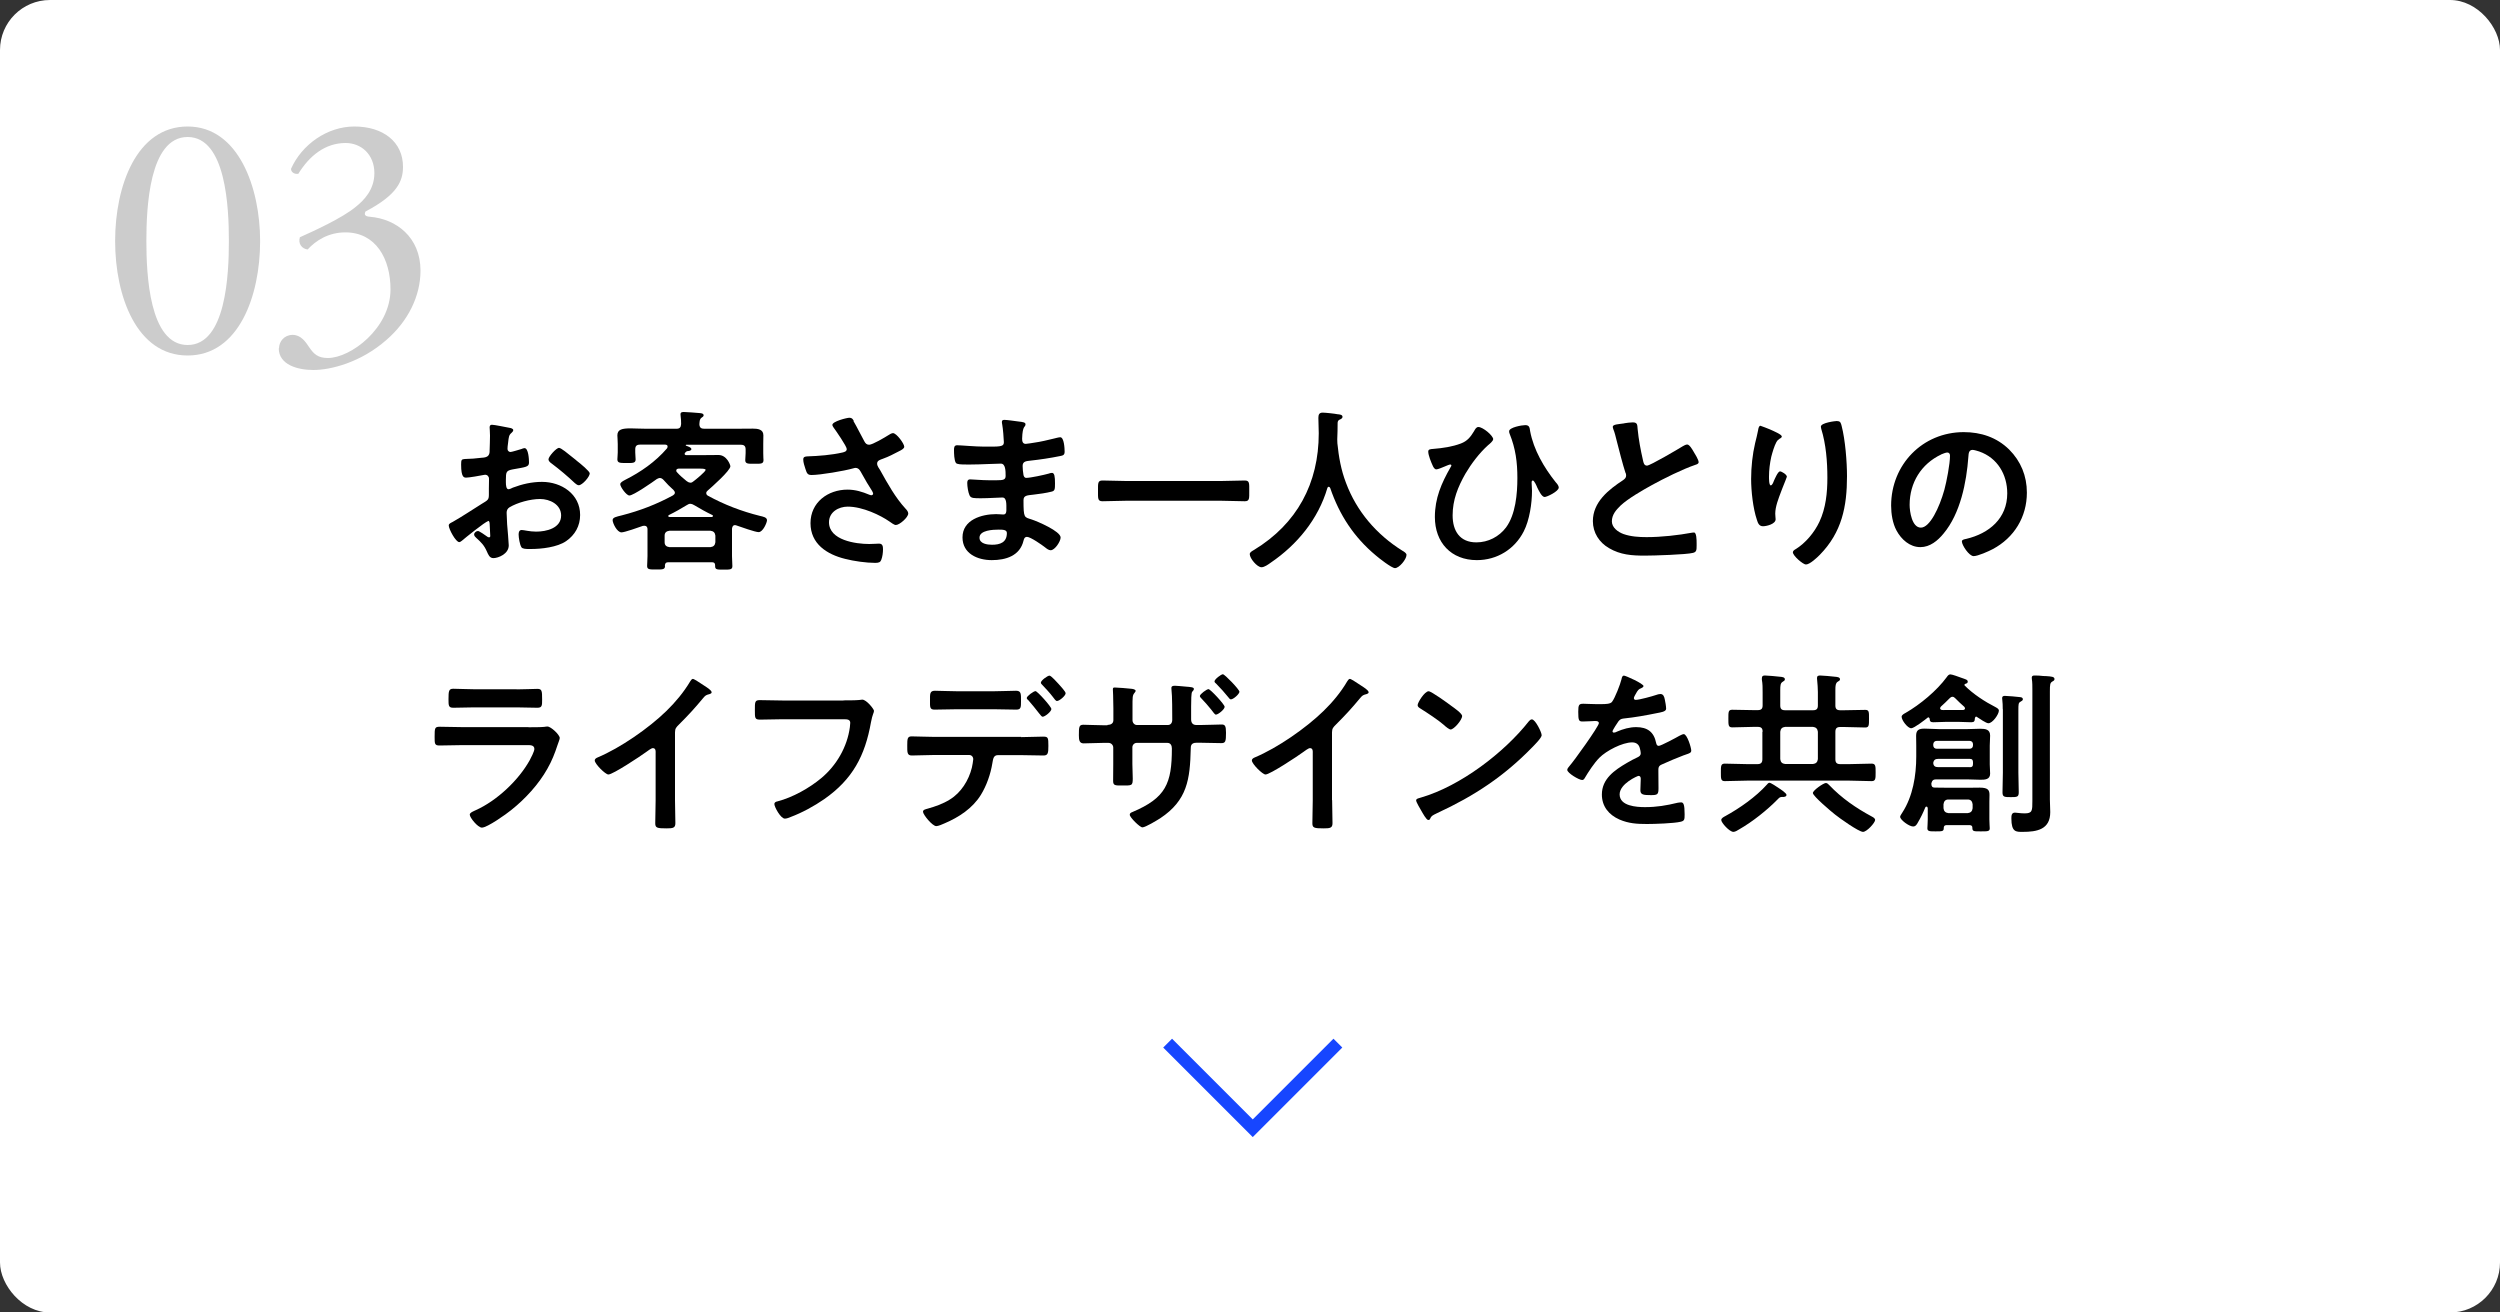
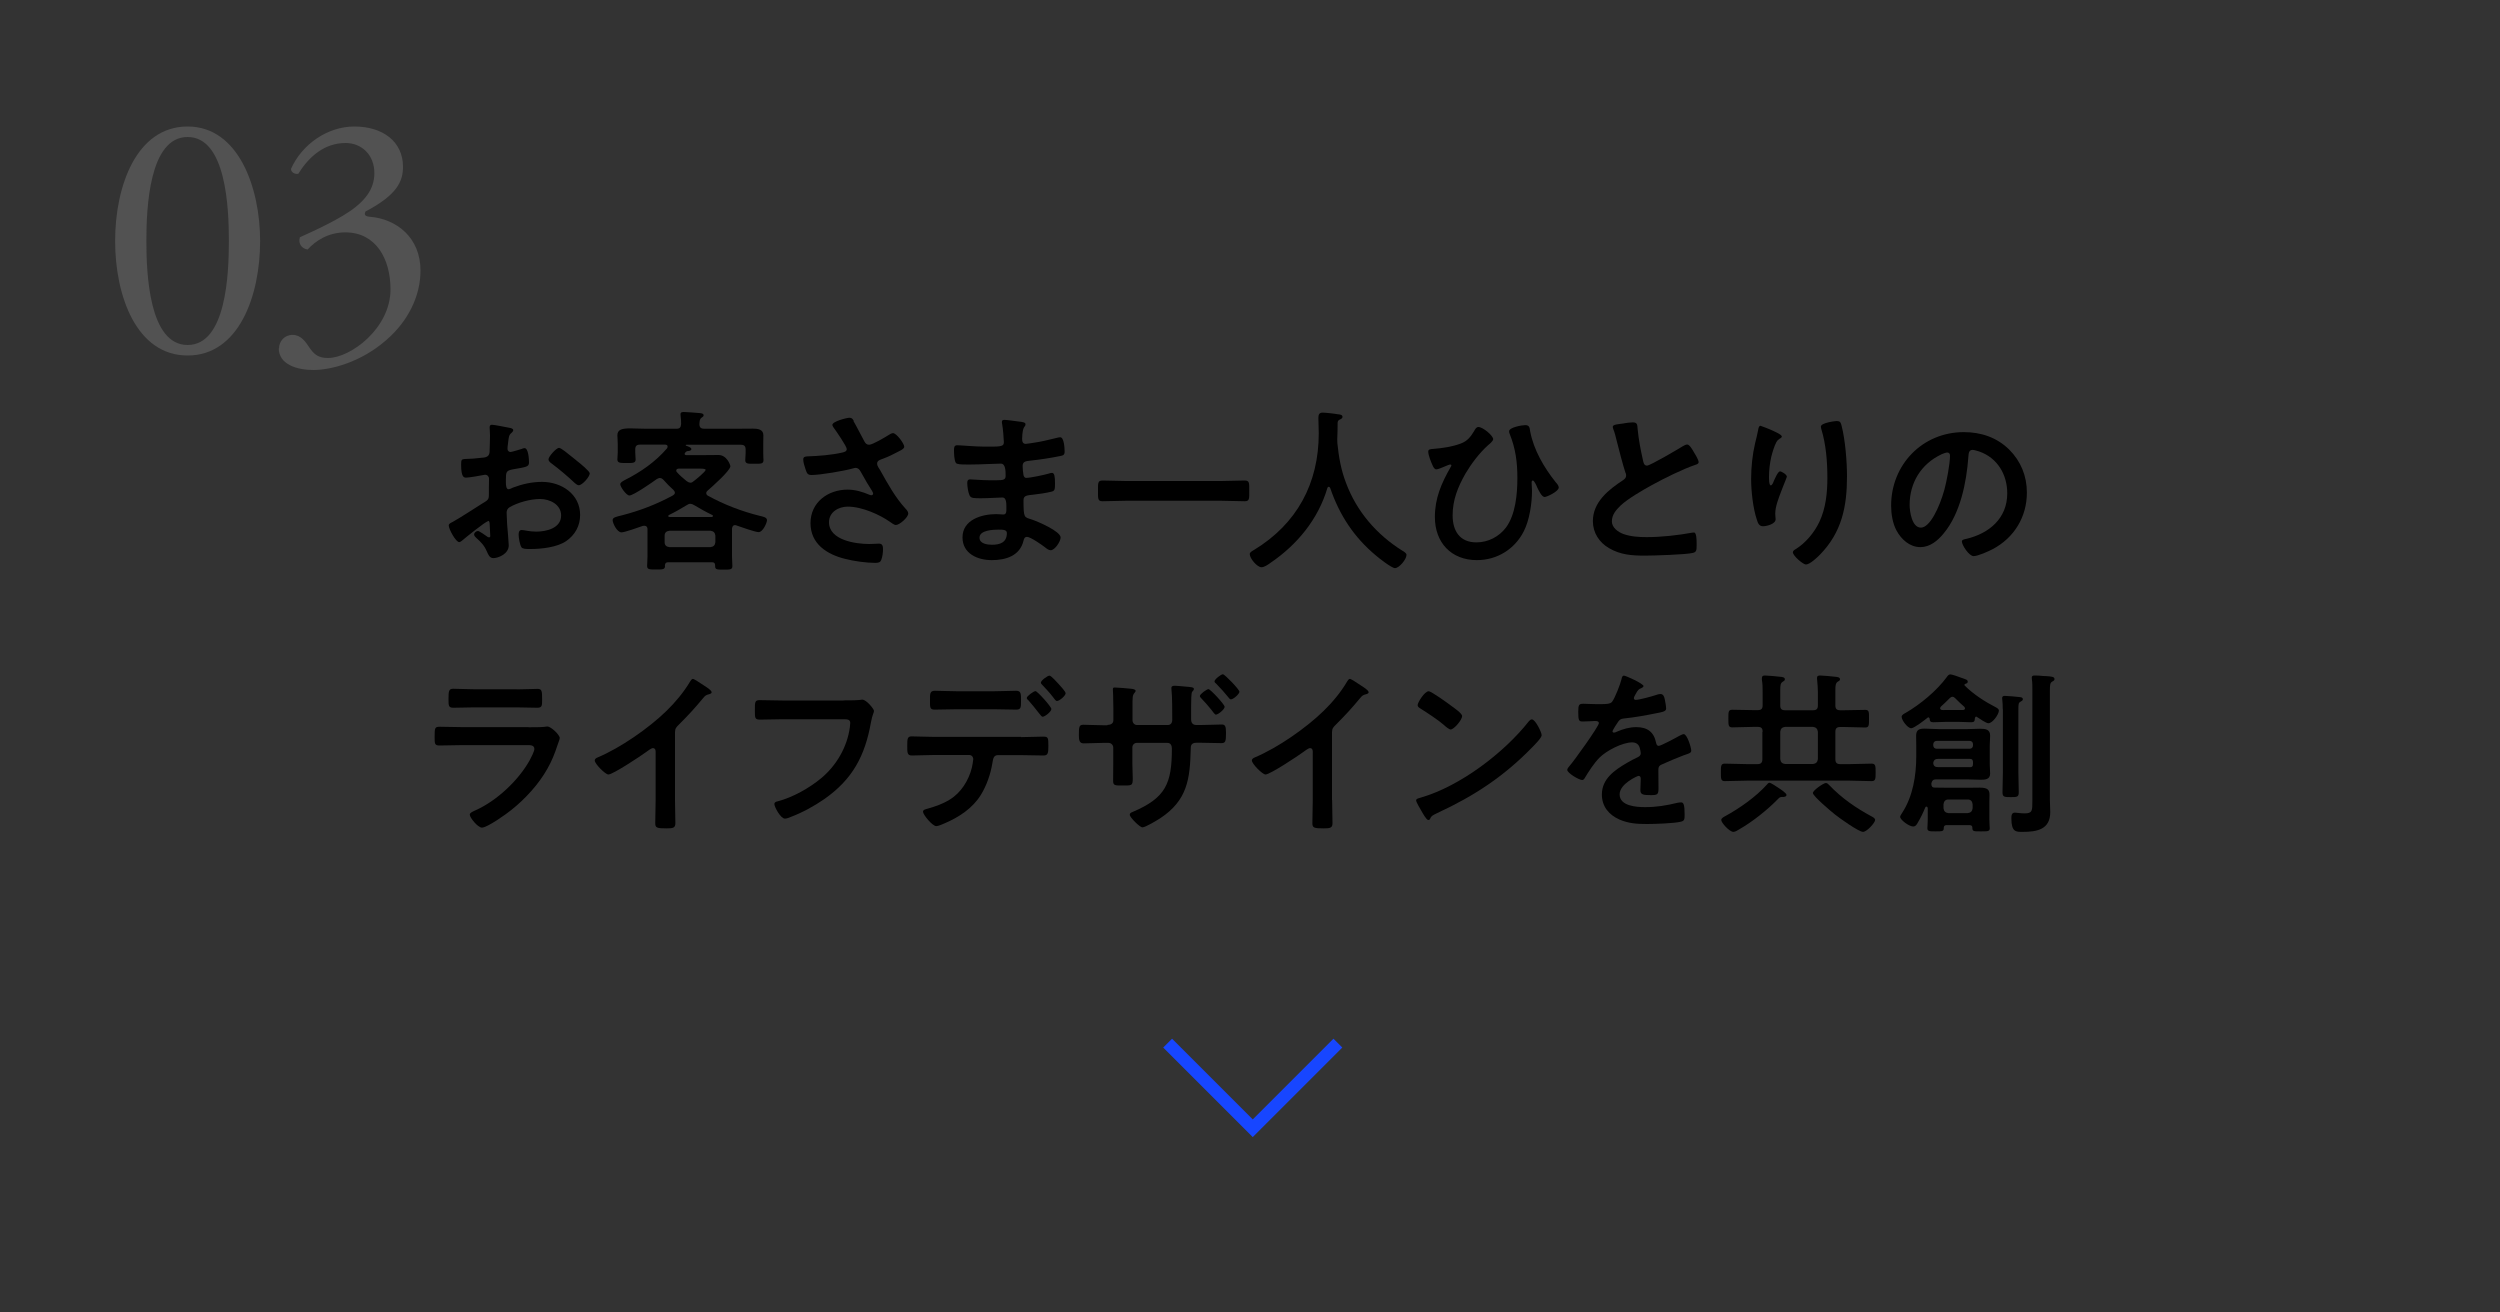
<svg xmlns="http://www.w3.org/2000/svg" id="_レイヤー_2" data-name="レイヤー 2" viewBox="0 0 200 105">
  <rect x="0" y="0" width="200" height="105" fill="#333333" stroke="none" />
  <defs>
    <style>
      .cls-1 {
        fill: gray;
      }

      .cls-2 {
        fill: none;
        stroke: #1746ff;
        stroke-miterlimit: 10;
      }

      .cls-3 {
        fill: #fff;
      }

      .cls-4 {
        opacity: .4;
      }
    </style>
  </defs>
  <g id="layout">
    <g>
      <g>
-         <rect class="cls-3" width="200" height="105" rx="4" ry="4" />
        <polyline class="cls-2" points="107.03 83.45 100.22 90.26 93.41 83.45" />
      </g>
      <g>
        <g class="cls-4">
          <path class="cls-1" d="M20.81,19.28c0,4.4-1.71,9.16-5.8,9.16s-5.8-4.76-5.8-9.16,1.71-9.16,5.8-9.16,5.8,4.93,5.8,9.16ZM11.71,19.28c0,2.63.22,8.32,3.3,8.32s3.3-5.68,3.3-8.32-.22-8.32-3.3-8.32-3.3,5.68-3.3,8.32Z" />
          <path class="cls-1" d="M22.32,27.88c0-.56.42-1.09,1.09-1.09s1.04.56,1.34,1.01c.36.53.7.84,1.48.84,1.82,0,5.01-2.38,5.01-5.49,0-2.46-1.18-4.56-3.61-4.56-1.37,0-2.38.67-3.02,1.37-.45-.06-.78-.45-.62-.98,1.06-.48,3.36-1.51,4.48-2.44.62-.5,1.48-1.34,1.48-2.69,0-1.48-1.04-2.41-2.3-2.41-1.65,0-2.91,1.04-3.78,2.46-.28.06-.59-.11-.59-.39.87-1.96,2.91-3.39,5.07-3.39,2.3,0,3.89,1.23,3.89,3.22,0,1.15-.45,2.24-3,3.58-.14.28,0,.39.34.42,2.13.17,4.06,1.65,4.06,4.31,0,2.02-.98,4.03-2.72,5.54-2.07,1.82-4.48,2.41-5.85,2.41-1.26,0-2.77-.42-2.77-1.74Z" />
        </g>
        <g>
          <path d="M39.02,41.71c-.17,0-1.83,1.34-2.07,1.55-.06.04-.14.11-.21.11-.28,0-.84-1.05-.84-1.33,0-.15.15-.2.32-.29.79-.45,1.53-.95,2.3-1.43.53-.32.59-.34.59-.77v-.48c0-.21.01-.42.01-.63v-.14c0-.18-.13-.32-.31-.32-.03,0-.06.01-.08.01-.27.06-1.22.22-1.43.22-.18,0-.41-.01-.41-1.04,0-.38.03-.43.29-.45.43-.01.92-.04,1.36-.1.18-.01.39-.03.52-.17.11-.13.11-.27.11-.42.01-.39.03-.78.03-1.18,0-.28-.03-.6-.03-.66,0-.11.04-.21.18-.21.21,0,1.15.2,1.43.25.08.01.28.06.28.18,0,.08-.08.17-.14.22-.21.17-.22.34-.27.77-.01.08-.03.2-.04.32,0,.06-.01.14-.01.2,0,.13.11.24.24.24.1,0,.74-.2.88-.24.07-.03.17-.07.24-.07.32,0,.36.91.36,1.15,0,.36-.24.36-1.3.55-.52.1-.55.2-.55.84v.2c0,.24.03.55.21.55.07,0,.27-.08.35-.13.74-.28,1.51-.46,2.33-.46,1.55,0,3.05.97,3.05,2.65,0,.87-.41,1.6-1.12,2.09-.71.49-1.97.63-2.82.63h-.17c-.22,0-.52-.01-.59-.15-.13-.2-.22-.77-.22-1.01,0-.18.04-.36.25-.36.17,0,.63.13,1.15.13.81,0,2-.27,2-1.29,0-.88-.9-1.32-1.68-1.32s-1.81.28-2.46.67c-.15.1-.22.24-.22.43,0,.17.03.73.04.92.03.29.13,1.55.13,1.69,0,.69-.85,1.02-1.23,1.02-.31,0-.41-.29-.52-.53-.22-.5-.45-.73-.85-1.09-.07-.07-.17-.15-.17-.27,0-.15.17-.28.31-.28.1,0,.59.34.71.43.04.04.11.08.17.08.08,0,.1-.06.1-.11,0-.01-.03-.59-.03-.62,0-.07-.01-.14-.01-.2-.01-.25-.01-.39-.15-.39ZM46.1,36.83c.38.29,1.08.88,1.08,1.04,0,.27-.6.95-.88.95-.11,0-.22-.1-.31-.17-.59-.56-1.21-1.08-1.86-1.57-.1-.07-.25-.18-.25-.34,0-.21.62-.91.84-.91.17,0,.74.48,1.05.73.11.08.22.18.34.27Z" />
          <path d="M53.41,35.72c0-.11-.1-.15-.2-.15h-2c-.28,0-.39.11-.39.38v.24c0,.18.03.43.03.57,0,.31-.28.28-.73.28-.49,0-.73.01-.73-.29,0-.14.03-.38.03-.56v-.67c0-.29-.03-.55-.03-.69,0-.48.38-.56,1.06-.56.35,0,.77.03,1.26.03h2.4c.27,0,.36-.11.38-.38,0-.22-.01-.42-.04-.64-.01-.04-.01-.1-.01-.14,0-.17.14-.18.27-.18.28,0,.9.06,1.19.08.11.01.39.01.39.18,0,.1-.08.13-.17.2-.17.13-.15.32-.17.52.01.27.14.36.39.36h2.41c.49,0,.99-.01,1.48-.01.36,0,.84.04.84.53,0,.11-.01.42-.01.7v.73c0,.11.01.28.01.39.01.04.01.11.01.17,0,.32-.25.29-.73.29-.45,0-.73.03-.73-.28,0-.17.03-.39.03-.57v-.29c0-.27-.11-.38-.39-.38h-4.34c-.06,0-.06.03-.06.04,0,.03.03.04.04.04.15.06.41.13.41.27,0,.1-.14.14-.22.15-.14.01-.17.01-.29.15-.01.03-.03.04-.03.08,0,.07.07.1.13.1h1.36c.41,0,.81-.01,1.22-.01.67,0,.95.8.95.9,0,.35-1.5,1.67-1.82,1.95-.07.06-.11.11-.11.2,0,.1.06.17.14.21,1.29.71,2.7,1.25,4.15,1.61.25.06.57.11.57.35,0,.18-.32.95-.67.95-.27,0-1.44-.42-1.76-.53-.04-.01-.07-.03-.13-.03-.17,0-.22.14-.24.28v2.2c0,.25.03.57.03.8,0,.28-.18.28-.69.28s-.69.01-.69-.27v-.07c0-.18-.08-.25-.25-.25h-3.5c-.18,0-.25.07-.27.25,0,.01.01.03.01.06,0,.28-.22.27-.73.27s-.7,0-.7-.28c0-.15.03-.55.03-.8v-2.17c-.01-.14-.08-.25-.24-.25-.06,0-.07,0-.13.01-.31.11-1.46.52-1.71.52-.36,0-.71-.74-.71-.98,0-.22.29-.27.73-.38,1.47-.38,2.77-.88,4.1-1.6.08-.06.15-.11.15-.22,0-.08-.06-.14-.11-.21-.28-.25-.55-.52-.8-.81-.08-.08-.17-.15-.29-.15-.08,0-.15.04-.24.08-.34.25-1.88,1.32-2.2,1.32-.24,0-.73-.69-.73-.9,0-.15.21-.25.39-.35,1.25-.63,2.42-1.44,3.35-2.52.03-.04.04-.07.04-.13ZM56.84,43.77c.24-.03.36-.15.39-.39v-.53c-.03-.24-.15-.36-.39-.39h-3.29c-.24.03-.38.15-.38.39v.53c0,.24.14.36.38.39h3.29ZM55.25,40.3c-.11,0-.21.04-.29.1-.48.29-.95.56-1.44.8-.03.01-.06.04-.06.08,0,.06.06.08.1.08h3.4s.08-.04.08-.08-.03-.07-.06-.08c-.52-.25-.94-.49-1.43-.78-.1-.06-.2-.11-.31-.11ZM55.22,38.62c.11,0,.2-.06.28-.13.15-.11.95-.76.95-.9,0-.08-.2-.1-.42-.1h-1.75c-.08.01-.18.04-.18.15,0,.06.01.1.06.14.22.25.49.48.76.7.1.07.18.13.31.13Z" />
          <path d="M68.28,33.69c.31.53.57,1.08.87,1.62.08.15.18.27.38.27.27,0,1.26-.59,1.53-.76.1-.07.27-.17.38-.17.28,0,.9.84.9,1.09,0,.15-.24.27-.42.36-.49.25-.77.41-1.29.6-.18.07-.46.13-.46.38,0,.21.14.36.24.53.6,1.08,1.22,2.2,2.03,3.08.1.1.22.25.22.39,0,.31-.7.92-.99.92-.15,0-.36-.18-.53-.29-.69-.48-2.12-1.18-3.32-1.18-.73,0-1.5.43-1.5,1.25,0,1.44,2.14,1.74,3.22,1.74.32,0,.6-.03.78-.03.28,0,.32.2.32.45,0,.27-.04.59-.14.85-.07.18-.18.24-.48.24-.73,0-1.71-.14-2.41-.32-1.46-.36-2.77-1.2-2.77-2.86s1.39-2.68,2.96-2.68c.63,0,1.18.17,1.75.41.04.01.1.04.15.04.07,0,.15-.04.15-.13,0-.07-.06-.15-.08-.21-.31-.48-.53-.85-.81-1.36-.13-.22-.22-.49-.53-.49-.07,0-.11.03-.18.04-.69.2-2.63.53-3.32.53-.31,0-.38-.11-.5-.5-.07-.22-.17-.5-.17-.74,0-.22.15-.24.34-.25.9-.03,1.93-.11,2.8-.31.15-.04.34-.08.34-.28,0-.21-.87-1.47-1.05-1.71-.04-.07-.1-.14-.1-.22,0-.28,1.16-.57,1.36-.57s.27.1.35.25Z" />
          <path d="M81.48,33.72c.36.04.56.07.56.22,0,.27-.24.03-.27,1.16,0,.2.04.41.29.41.06,0,.6-.08.7-.1.45-.06,1.09-.21,1.53-.32.13-.03.41-.11.53-.11.31,0,.35.91.35,1.15,0,.28-.13.31-.39.36-.73.15-1.6.28-2.34.36-.29.04-.63.03-.63.42,0,.17.03.56.07.74.03.08.06.22.22.22.34,0,1.44-.24,1.79-.34.08-.03.18-.06.27-.06.2,0,.24.31.24.84,0,.46-.01.6-.27.66-.38.1-1.05.2-1.44.24-.53.06-.81.06-.81.45,0,1.46.06,1.34.66,1.54.46.15,2.31.94,2.31,1.44,0,.31-.46,1.02-.8,1.02-.15,0-.32-.13-.43-.22-.25-.2-1.18-.85-1.46-.85-.22,0-.25.21-.28.31-.29,1.2-1.4,1.55-2.54,1.55s-2.34-.52-2.34-1.82c0-1.41,1.53-1.86,2.69-1.86.17,0,.49.03.58.03.24,0,.24-.25.24-.39,0-.45.03-.97-.32-.97-.29,0-1.08.06-1.68.06s-.84.01-.95-.24c-.11-.24-.18-.71-.18-.98,0-.17.04-.29.24-.29.17,0,.95.07,1.49.07h.63c.52,0,.71-.04.71-.35,0-.41-.01-.98-.38-.98-.49,0-1.61.07-2.37.07h-.42c-.38,0-.73-.01-.81-.13-.14-.21-.15-.77-.15-1.02,0-.2.01-.39.25-.39.29,0,1.47.11,2.16.11,1.23,0,1.58.03,1.58-.35,0-.22-.08-1.16-.13-1.4-.01-.07-.03-.15-.03-.22,0-.14.08-.17.21-.17.21,0,.87.1,1.12.13ZM78.36,43.02c0,.48.63.56,1,.56.64,0,1.19-.18,1.19-.94,0-.27-.34-.27-.66-.27-.43,0-1.53.04-1.53.64Z" />
          <path d="M90.08,40.06c-.63,0-1.26.04-1.88.04-.39,0-.36-.22-.36-.83s-.03-.83.36-.83c.62,0,1.25.04,1.88.04h7.62c.63,0,1.26-.04,1.88-.04.39,0,.36.22.36.83s.03.83-.36.83c-.63,0-1.25-.04-1.88-.04h-7.62Z" />
          <path d="M106.3,38.94c-.06,0-.1.06-.11.1-.73,2.49-2.42,4.54-4.54,5.98-.18.13-.5.36-.73.36-.35,0-.94-.71-.94-1.05,0-.15.18-.24.35-.34,3.43-2.09,5.17-5.32,5.17-9.33,0-.41-.03-.81-.03-1.23,0-.25.06-.42.34-.42.21,0,.97.08,1.2.13.14.01.39.03.39.2,0,.14-.15.2-.25.24-.1.06-.13.13-.14.24,0,.43-.01.88-.03,1.33,0,.1.01.21.01.31.11,1.09.29,2.13.69,3.17.85,2.28,2.44,4.13,4.5,5.42.14.08.34.2.34.34,0,.36-.59,1.06-.92,1.06-.27,0-1.3-.81-1.54-1.02-1.75-1.46-2.91-3.24-3.64-5.38-.03-.06-.06-.1-.11-.1Z" />
          <path d="M119.45,35.14c0,.15-.29.38-.41.48-.69.62-1.34,1.48-1.81,2.28-.6,1.06-1.02,2.09-1.02,3.33s.57,2.16,1.9,2.16c.94,0,1.81-.45,2.37-1.19.77-1.04.91-2.7.91-3.96s-.14-2.35-.62-3.54c-.03-.06-.04-.14-.04-.2,0-.31,1.02-.49,1.29-.49.34,0,.35.21.39.48.28,1.5,1.11,2.91,2.04,4.08.1.11.25.28.25.43,0,.31-.95.76-1.13.76-.24,0-.49-.56-.59-.76-.04-.11-.24-.56-.35-.56-.1,0-.1.11-.1.18,0,.22.03.43.03.64,0,1.01-.2,2.35-.66,3.25-.73,1.43-2.14,2.3-3.75,2.3-2.06,0-3.36-1.41-3.36-3.45,0-1.5.52-2.7,1.26-3.99.01-.03.06-.08.06-.13s-.04-.08-.1-.08c-.07,0-.36.13-.46.17-.13.06-.53.22-.64.22-.15,0-.24-.18-.29-.29-.13-.28-.36-.84-.36-1.13,0-.18.13-.2.42-.22.74-.06,1.5-.17,2.19-.43.52-.2.77-.52,1.05-.98.08-.14.17-.34.35-.34.36,0,1.19.69,1.19.99Z" />
          <path d="M129.95,33.86c.21-.03.45-.07.67-.07.39,0,.36.21.39.53.08.84.24,1.68.43,2.51.04.18.08.42.32.42.25,0,2.49-1.32,2.86-1.55.11-.06.24-.14.36-.14.18,0,.42.42.5.56.11.18.41.66.41.85,0,.14-.15.18-.27.22-1.01.34-2.51,1.09-3.46,1.61-.74.41-1.93,1.09-2.52,1.65-.36.35-.69.73-.69,1.26,0,.5.49.85.92,1.01.59.21,1.25.25,1.86.25,1.18,0,2.52-.15,3.66-.36.04-.01.08-.01.13-.01.2,0,.21.57.21.87v.17c0,.36-.01.52-.29.59-.53.14-3.18.22-3.85.22-1.04,0-1.95-.06-2.87-.6-.78-.45-1.29-1.23-1.29-2.16,0-1.53,1.26-2.52,2.42-3.28.14-.1.24-.2.24-.36,0-.11-.01-.17-.06-.25-.17-.5-.56-1.99-.7-2.56-.08-.32-.15-.63-.27-.92-.01-.06-.04-.11-.04-.17,0-.21.46-.21.91-.28Z" />
          <path d="M142.55,34.91c0,.08-.1.15-.17.18-.14.1-.18.13-.27.28-.17.31-.32.83-.41,1.18-.11.5-.18,1.05-.18,1.57,0,.11-.01.71.14.71.11,0,.2-.22.25-.36.07-.15.32-.76.49-.76.13,0,.55.25.55.43,0,.04-.21.53-.34.87l-.13.34c-.2.53-.46,1.18-.46,1.74,0,.2.03.35.03.45,0,.39-.74.56-1.01.56-.31,0-.41-.25-.49-.52-.31-.91-.46-2.3-.46-3.26s.11-1.98.32-2.87c.08-.35.18-.69.24-1.04.01-.1.06-.35.18-.35.04,0,.66.25.76.29.31.14.95.41.95.56ZM146.98,33.69c.27,0,.29.17.35.38.29,1.12.43,2.87.43,4.03,0,2.42-.41,4.48-2.17,6.28-.22.22-.8.78-1.12.78-.22,0-1.04-.69-1.04-.98,0-.11.13-.2.21-.24.8-.49,1.51-1.34,1.91-2.19.52-1.11.64-2.34.64-3.53,0-1.29-.11-2.68-.49-3.91-.01-.06-.03-.13-.03-.18,0-.31,1.15-.45,1.3-.45Z" />
          <path d="M160.73,35.96c.94.94,1.42,2.12,1.42,3.45,0,1.95-1.02,3.61-2.73,4.52-.32.17-1.19.56-1.53.56-.36,0-.94-.87-.94-1.18,0-.14.21-.17.35-.2,1.83-.43,3.28-1.64,3.28-3.64,0-1.5-.78-2.84-2.24-3.35-.13-.04-.41-.13-.53-.13-.32,0-.32.31-.34.55-.15,2.05-.64,4.54-1.99,6.15-.46.56-1.08,1.08-1.85,1.08-.85,0-1.53-.62-1.91-1.33-.31-.57-.43-1.33-.43-1.99,0-3.28,2.51-5.88,5.81-5.88,1.37,0,2.63.41,3.63,1.39ZM155.29,36.36c-1.6.76-2.52,2.26-2.52,4.03,0,.52.18,1.82.9,1.82s1.48-1.6,1.88-3.03c.18-.67.45-2.06.45-2.73,0-.14-.07-.25-.22-.25-.11,0-.36.1-.48.15Z" />
          <path d="M42.28,58.18c.32,0,.97,0,1.26-.03.07-.01.18-.03.25-.03.29,0,.99.67.99.92,0,.1-.11.36-.18.57-.22.67-.45,1.26-.81,1.89-.7,1.25-1.78,2.42-2.9,3.31-.39.32-1.91,1.4-2.34,1.4-.32,0-.97-.8-.97-1.04,0-.17.35-.29.49-.36,1.68-.76,3.4-2.37,4.3-3.98.1-.18.38-.73.38-.91,0-.34-.38-.31-.6-.31h-5.21c-.59,0-1.18.03-1.78.03-.39,0-.39-.14-.39-.69,0-.71.01-.81.41-.81.59,0,1.19.03,1.79.03h5.31ZM41.34,55.15c.57,0,1.29-.04,1.65-.04s.38.15.38.85c0,.48,0,.66-.38.66-.56,0-1.11-.03-1.65-.03h-3.43c-.55,0-1.09.03-1.64.03-.39,0-.39-.17-.39-.69,0-.66.03-.83.38-.83.39,0,1.11.04,1.65.04h3.43Z" />
          <path d="M54,64.02c0,.62.03,1.23.03,1.83,0,.38-.18.42-.7.42-.77,0-.91-.04-.91-.41,0-.6.03-1.2.03-1.81v-3.81c0-.08.04-.39-.22-.39-.14,0-.43.24-.55.32-.42.31-2.65,1.79-3.01,1.79-.24,0-1.09-.85-1.09-1.12,0-.14.13-.2.22-.24,1.83-.77,4.09-2.34,5.5-3.71.73-.71,1.39-1.5,1.91-2.37.04-.07.13-.21.22-.21s.53.29.95.57c.15.1.55.34.55.5,0,.08-.07.11-.14.14-.31.08-.35.1-.55.34-.67.81-1.18,1.36-1.92,2.1-.21.21-.32.31-.32.63v5.41Z" />
          <path d="M67.47,56.03c.29,0,.98,0,1.26-.03.06,0,.21-.03.25-.03.34,0,.94.76.94.9s-.13.29-.24.9c-.48,2.7-1.47,4.57-3.74,6.16-.81.56-1.76,1.08-2.69,1.43-.14.06-.32.13-.46.13-.34,0-.84-.94-.84-1.16,0-.15.13-.2.25-.22,1.22-.32,2.54-1.06,3.49-1.85,1.23-1.02,2.09-2.51,2.3-4.09.01-.08.03-.25.03-.34,0-.27-.24-.29-.49-.29h-4.97c-.59,0-1.16.03-1.75.03-.43,0-.42-.13-.42-.76s-.01-.8.38-.8c.6,0,1.21.03,1.81.03h4.9Z" />
          <path d="M81.68,58.97c.59,0,1.18-.04,1.76-.04.41,0,.43.07.43.74,0,.57-.03.77-.39.77-.6,0-1.21-.03-1.81-.03h-1.83c-.39,0-.39.35-.45.64-.14.87-.46,1.79-.92,2.54-.67,1.08-1.76,1.79-2.91,2.28-.15.07-.5.22-.66.22-.31,0-1.06-.92-1.06-1.15,0-.17.21-.2.38-.25.63-.18,1.21-.38,1.77-.73.9-.55,1.51-1.54,1.76-2.55.03-.13.11-.57.11-.67,0-.2-.14-.34-.32-.34h-2.84c-.59,0-1.22.04-1.76.04-.38,0-.36-.27-.36-.8s.01-.73.35-.73c.49,0,1.16.04,1.78.04h6.99ZM79.53,55.3c.62,0,1.29-.04,1.76-.04.42,0,.39.28.39.84,0,.48,0,.67-.38.67-.59,0-1.19-.03-1.78-.03h-2.98c-.59,0-1.18.03-1.78.03-.39,0-.36-.22-.36-.73s-.03-.78.39-.78c.45,0,1.12.04,1.75.04h2.98ZM84.11,56.72c0,.21-.52.62-.7.62-.07,0-.17-.13-.29-.28-.27-.36-.56-.7-.85-1.04-.06-.04-.13-.11-.13-.18,0-.15.55-.55.7-.55s1.27,1.25,1.27,1.43ZM84.69,54.72c.11.13.56.6.56.74,0,.2-.5.62-.69.62-.1,0-.2-.15-.35-.35-.22-.29-.57-.67-.83-.94-.06-.06-.11-.11-.11-.18,0-.17.53-.56.69-.56.13,0,.62.55.73.67Z" />
          <path d="M88.61,57.99c.36,0,.46-.21.46-.36v-.95c0-.78-.04-1.53-.04-1.54,0-.11.04-.14.14-.14.24,0,1.05.07,1.32.1.1.01.36.04.36.17,0,.06-.06.11-.08.15-.18.21-.17.32-.17,1.23v.97c0,.2.15.38.35.38h2.48c.2,0,.35-.14.35-.42,0-.5,0-1.96-.06-2.38-.01-.06-.01-.11-.01-.17,0-.13.1-.17.29-.17.18,0,.48.04.87.07.36.03.64.04.64.18,0,.08-.04.13-.14.24-.07.08-.08.7-.08,1.18v1.02c0,.29.14.45.42.45h.38c.55,0,1.2-.04,1.64-.04.27,0,.35.11.35.66,0,.7-.04.83-.38.83-.55,0-1.08-.03-1.61-.03h-.38c-.45,0-.45.29-.45.48-.06,2.44-.27,4.12-2.44,5.56-.24.15-1.18.73-1.43.73-.2,0-1.01-.8-1.01-1.01,0-.13.11-.18.22-.22,2.66-1.13,3.15-2.27,3.15-5.08,0-.24-.1-.45-.36-.45h-2.45c-.2,0-.35.17-.35.35v1.34c0,.38.03.77.03,1.16,0,.6-.07.56-.91.56-.49,0-.66,0-.66-.36,0-.45.01-.9.01-1.34v-1.33c0-.21-.17-.38-.38-.38h-.42c-.52,0-1.05.04-1.57.04-.34,0-.38-.27-.38-.64,0-.67.01-.85.36-.85.41,0,1.02.04,1.58.04h.34ZM97.97,56.55c0,.2-.52.62-.7.62-.08,0-.2-.17-.38-.41-.25-.31-.52-.62-.8-.91-.04-.04-.1-.1-.1-.17,0-.15.55-.55.69-.55.15,0,1.29,1.23,1.29,1.41ZM99.16,55.32c0,.2-.49.63-.69.63-.07,0-.14-.08-.18-.14-.29-.36-.66-.78-1-1.12-.06-.04-.13-.11-.13-.18,0-.17.53-.57.67-.57.15,0,1.32,1.22,1.32,1.39Z" />
          <path d="M106.57,64.02c0,.62.03,1.23.03,1.83,0,.38-.18.42-.7.42-.77,0-.91-.04-.91-.41,0-.6.03-1.2.03-1.81v-3.81c0-.08.04-.39-.22-.39-.14,0-.43.24-.55.32-.42.31-2.65,1.79-3.01,1.79-.24,0-1.09-.85-1.09-1.12,0-.14.13-.2.22-.24,1.83-.77,4.09-2.34,5.5-3.71.73-.71,1.39-1.5,1.9-2.37.04-.07.13-.21.22-.21s.53.29.95.57c.15.1.55.34.55.5,0,.08-.07.11-.14.14-.31.08-.35.1-.55.34-.67.81-1.18,1.36-1.92,2.1-.21.21-.32.31-.32.63v5.41Z" />
          <path d="M123.34,58.79c0,.24-.56.78-.74.97-2.27,2.34-4.65,3.91-7.61,5.28-.46.22-.48.24-.59.48-.03.06-.07.08-.14.08-.15,0-.45-.56-.55-.73-.08-.14-.42-.7-.42-.84,0-.15.25-.18.43-.24,3.1-.91,6.6-3.56,8.59-6.09.06-.07.14-.15.24-.15.28,0,.78,1.04.78,1.25ZM116.12,56.48c.18.13.85.59.85.8,0,.32-.66,1.08-.92,1.08-.11,0-.38-.21-.56-.38-.39-.35-1.36-.99-1.86-1.3-.11-.07-.22-.14-.22-.27,0-.21.56-1.11.88-1.11.22,0,1.57.98,1.83,1.18Z" />
          <path d="M131.48,54.88c0,.08-.1.14-.17.17-.22.08-.28.15-.46.48-.04.07-.14.24-.14.32,0,.1.07.14.15.14.28,0,1.33-.29,1.62-.39.1-.04.25-.08.35-.08.24,0,.31.22.35.42.04.18.11.56.11.76,0,.24-.45.29-.74.35-.88.18-1.77.34-2.65.43-.22.03-.28.06-.42.22-.08.11-.48.71-.48.81,0,.06.06.1.11.1.08,0,.18-.04.25-.08.48-.21,1.01-.36,1.53-.36.9,0,1.42.38,1.6,1.26.03.13.07.24.21.24.17,0,1.42-.67,1.64-.8.1-.04.25-.14.36-.14.27,0,.6,1.08.6,1.32,0,.17-.15.22-.42.31-.06.03-.13.04-.2.07-.56.21-1.11.45-1.65.69-.25.1-.36.18-.36.46v.18c0,.43.01.85.01,1.29,0,.5-.07.56-.6.56-.6,0-.85-.03-.85-.39,0-.31.03-.62.03-.91,0-.13-.04-.24-.18-.24-.07,0-1.51.62-1.51,1.48,0,.94,1.36,1.02,2.03,1.02.94,0,1.7-.13,2.61-.35.08-.01.18-.03.28-.03.18,0,.28.15.28.95,0,.42-.01.53-.32.6-.53.13-2.09.18-2.69.18-.8,0-1.47-.04-2.21-.36-.85-.38-1.4-1.05-1.4-2,0-1.26,1.02-1.95,1.99-2.52.28-.17.57-.32.87-.46.14-.07.25-.15.25-.32,0-.1-.04-.29-.07-.39-.07-.31-.29-.48-.62-.48-.78,0-2.07.67-2.62,1.23-.41.41-.88,1.13-1.18,1.64-.04.07-.1.14-.2.14-.25,0-1.19-.56-1.19-.81,0-.11.11-.22.18-.31.32-.35,2.35-3.17,2.35-3.43,0-.13-.11-.17-.31-.17-.22,0-.55.04-.98.04-.31,0-.36-.07-.36-.78,0-.56.06-.64.41-.64.24,0,.6.03,1.01.03h.41c.36,0,.74-.01.87-.18.24-.31.66-1.4.76-1.81.03-.15.06-.29.2-.29.13,0,1.57.64,1.57.85Z" />
          <path d="M141.01,58.54c0-.28-.11-.39-.39-.39h-.34c-.56,0-1.13.04-1.7.04-.32,0-.31-.2-.31-.7,0-.53-.01-.71.31-.71.56,0,1.13.03,1.7.03h.34c.28,0,.39-.11.39-.38v-1.06c0-.34,0-.66-.06-.99v-.13c0-.17.1-.21.24-.21.21,0,.97.07,1.21.1.14.01.39.03.39.2,0,.1-.07.14-.2.22-.15.1-.17.28-.17.66v1.22c0,.27.11.38.39.38h2.23c.28,0,.39-.11.39-.38v-1.08c0-.32-.03-.64-.06-.98,0-.04-.01-.1-.01-.14,0-.17.11-.2.25-.2.21,0,.97.07,1.2.1.14.01.39.03.39.2,0,.1-.07.13-.2.21-.15.11-.17.29-.17.66v1.23c0,.27.11.38.39.38h.31c.56,0,1.12-.03,1.7-.03.31,0,.29.2.29.71,0,.49.01.7-.29.7-.57,0-1.13-.04-1.7-.04h-.31c-.28,0-.39.11-.39.39v2.19c0,.27.11.39.39.39h.73c.59,0,1.18-.04,1.78-.04.32,0,.32.2.32.7s0,.7-.32.7c-.6,0-1.19-.04-1.78-.04h-8.18c-.6,0-1.19.04-1.79.04-.32,0-.31-.21-.31-.7s-.01-.7.31-.7c.6,0,1.19.04,1.79.04h.83c.28,0,.39-.13.39-.39v-2.19ZM142.62,63.75c-.21.01-.25.03-.39.18-.85.87-2.03,1.81-3.08,2.41-.14.08-.32.21-.48.21-.31,0-.97-.73-.97-.95,0-.15.21-.25.32-.31,1.15-.63,2.45-1.54,3.33-2.52.04-.06.13-.15.2-.15.13,0,.62.34.74.42.13.08.63.41.63.55,0,.15-.2.17-.31.17ZM142.42,60.73c.03.24.14.36.39.39h2.23c.24-.03.36-.15.39-.39v-2.19c-.03-.24-.15-.36-.39-.39h-2.23c-.25.03-.36.15-.39.39v2.19ZM149.04,66.55c-.34,0-1.91-1.12-2.24-1.39-.27-.21-1.77-1.47-1.77-1.72,0-.21.85-.8,1.04-.8.11,0,.2.1.27.17,1,1.05,2.14,1.83,3.4,2.51.11.06.27.14.27.28,0,.21-.66.95-.97.95Z" />
          <path d="M157.57,66.01h-1.86c-.14.01-.2.07-.21.21.01.29-.11.29-.64.29-.45,0-.67.01-.67-.24,0-.04.03-.5.03-.71v-.83c0-.07,0-.2-.1-.2-.06,0-.08.03-.1.07-.17.42-.36.81-.59,1.2-.08.15-.18.32-.38.32-.32,0-1.04-.53-1.04-.78,0-.08.13-.25.18-.34.84-1.3,1.11-2.96,1.11-4.48v-.88c0-.27-.01-.53-.01-.78,0-.49.25-.57.69-.57.39,0,.77.04,1.16.04h2.21c.35,0,.71-.03,1.06-.03.42,0,.8.04.8.55,0,.27-.03.53-.03.8v1.51c0,.24.03.48.03.73,0,.48-.42.49-.78.49s-.71-.03-1.08-.03h-2.46c-.22,0-.32.08-.38.31v.06c0,.18.07.29.27.29h.22c.29,0,.59.01.88.01h1.6c.29,0,.59-.01.9-.01.69,0,.78.22.78.59,0,.15-.01.34-.01.53v1.43c0,.25.03.66.03.71,0,.25-.2.24-.73.24s-.67.01-.66-.29c0-.14-.07-.2-.21-.21ZM154.3,57.38s-.03.01-.06.01c-.22.18-1.11.87-1.34.87-.29,0-.77-.64-.77-.92,0-.15.21-.25.32-.31,1.16-.67,2.49-1.77,3.29-2.86.07-.1.15-.22.29-.22.15,0,.7.21.87.27.36.13.52.15.52.32,0,.11-.1.14-.2.17-.03,0-.06.03-.06.07,0,.01-.01.03.01.06.69.69,1.61,1.29,2.49,1.74.1.06.25.13.25.27,0,.29-.5,1.01-.84,1.01-.18,0-.73-.38-.91-.5-.01-.01-.04-.03-.07-.03-.06,0-.08.07-.1.13-.01.22-.04.32-.29.32-.34,0-.67-.03-.99-.03h-1.05c-.32,0-.66.03-1,.03-.22,0-.28-.08-.29-.29-.01-.04-.03-.08-.08-.08ZM157.57,59.9c.17,0,.27-.11.27-.28v-.08c0-.15-.1-.27-.27-.27h-2.63c-.17,0-.27.11-.28.27v.08c0,.17.11.28.28.28h2.63ZM157.57,61.38c.2,0,.27-.08.27-.27v-.13c0-.18-.07-.27-.25-.27h-2.54c-.22,0-.35.08-.39.32.01.25.15.34.38.34h2.54ZM156.21,55.74c-.11,0-.18.06-.25.13-.22.22-.45.45-.69.66-.04.06-.06.08-.06.14,0,.04.03.11.15.13.07.01.21,0,.29,0h1.4c.11-.01.15-.07.15-.13s-.03-.08-.06-.13c-.25-.22-.48-.43-.71-.67-.07-.07-.14-.13-.24-.13ZM157.42,65.05c.24-.03.36-.15.39-.39v-.32c-.03-.24-.15-.38-.39-.38h-1.55c-.24,0-.36.14-.39.38v.32c.03.24.15.36.39.39h1.55ZM160.22,56.73c0-.27-.01-.55-.04-.78,0-.04-.01-.08-.01-.11,0-.14.11-.17.22-.17.18,0,1.02.07,1.22.1.1.01.22.04.22.17,0,.1-.1.14-.21.21-.14.08-.15.18-.15.66v5c0,.52.03,1.04.03,1.57,0,.38-.13.39-.64.39s-.66-.01-.66-.38c0-.53.03-1.05.03-1.58v-5.07ZM162.59,55.22c0-.32,0-.64-.04-.88-.01-.04-.01-.08-.01-.13,0-.15.11-.17.24-.17.22,0,.45.01.67.04.1.01.18.01.27.01.39.03.64.04.64.24,0,.11-.1.15-.2.21-.15.1-.17.22-.17.78v8.64c0,.34.03.67.03,1.01,0,1.39-1.06,1.58-2.21,1.58-.52,0-.9.03-.9-1.08,0-.22.01-.46.29-.46.13,0,.42.06.77.06.62,0,.62-.21.62-1.01v-8.85Z" />
        </g>
      </g>
    </g>
  </g>
</svg>